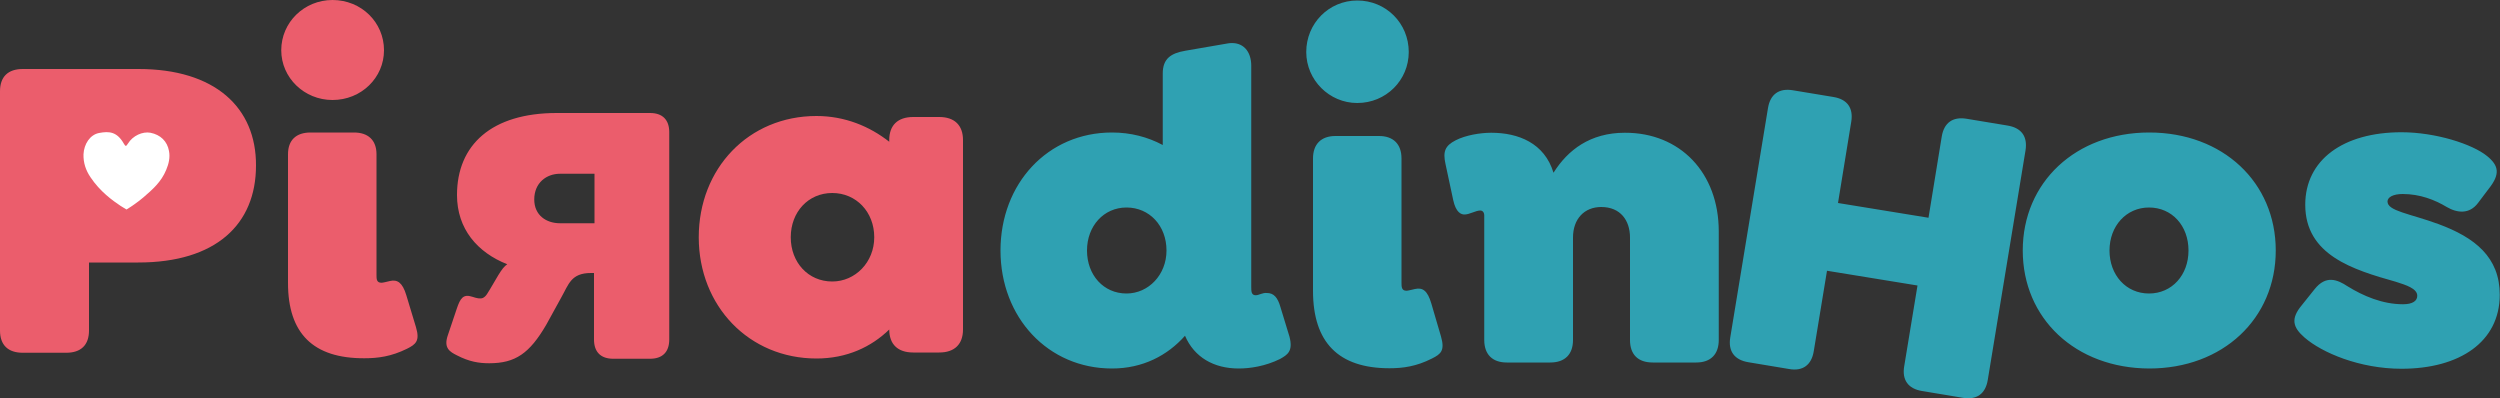
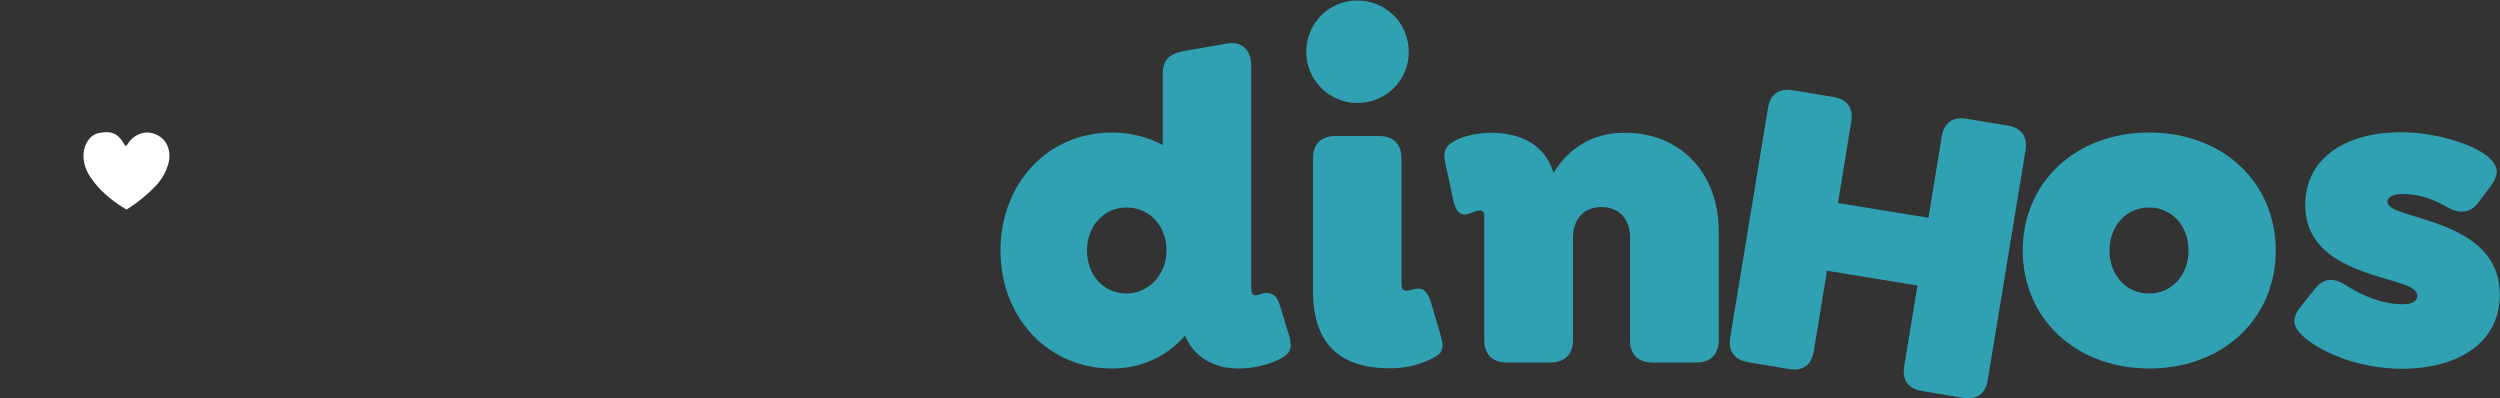
<svg xmlns="http://www.w3.org/2000/svg" version="1.1" id="Camada_1" x="0" y="0" viewBox="0 0 1000 159.2" style="enable-background:new 0 0 1000 159.2" xml:space="preserve">
  <rect x="0" y="0" width="1000" height="159.2" fill="#333333" stroke="none" />
  <style>.st0{fill:#eb5d6c}.st1{fill:#2fa1b2}</style>
-   <path class="st0" d="M55.4 27.6H9.1c-5.9 0-9.1 3.1-9.1 8.9v95.7c0 5.8 3.2 8.9 9.1 8.9h17.4c5.9 0 9.1-3.1 9.1-8.9V105h19.7c31 0 47.1-15.2 47.1-38.8.1-23.2-16.4-38.6-47-38.6zM115.2 113.2V61.7c0-5.6 3.2-8.7 9-8.7h17.4c5.7 0 9 3.1 9 8.7V110c0 1.6 0 3.1 2 3.1.5 0 2.2-.4 3.4-.7 3-.7 5 .7 6.5 5.6l3.9 12.9c1.6 5.4 0 6.8-3.6 8.6-6.3 3.1-11.6 3.8-17 3.8-20.6.1-30.6-10-30.6-30.1zm-2.7-93.1C112.5 8.9 121.7 0 133 0c11.5 0 20.6 8.9 20.6 20.1 0 11-9.1 19.9-20.6 19.9-11.3 0-20.5-8.9-20.5-19.9M349.7 94.9c0-10.1-7.2-17.7-16.8-17.7s-16.6 7.6-16.6 17.7 7 17.7 16.6 17.7c9.2 0 16.8-7.7 16.8-17.7zM385.2 56v75.8c0 5.9-3.4 9.2-9.5 9.2h-10.4c-6.2 0-9.6-3.3-9.6-9.2-7.2 7-17 11.6-29.1 11.6-27 0-47.1-21-47.1-48.5s19.9-48.5 47.1-48.5c11.3 0 21.2 4.1 29.1 10.3V56c0-5.9 3.4-9.2 9.6-9.2h10.4c6.1 0 9.5 3.3 9.5 9.2M237.8 69.5H224c-5.4 0-10.3 3.6-10.3 10.3 0 6.3 4.8 9.5 10.3 9.5h13.8V69.5zm-58.7 64.7 3.6-10.7c1.4-4.2 2.6-6 6.2-4.8 1.8.6 3.2.9 4.2.5 1.4-.6 2.1-2.3 2.9-3.5l3.3-5.6c1.4-2.3 2.4-3.6 3.6-4.4C191 101 182.8 91.6 182.8 78c0-20.1 13.9-32.8 39.9-32.8H260c5 0 7.7 2.7 7.7 7.7v82.9c0 5-2.7 7.7-7.7 7.7h-14.7c-5 0-7.7-2.7-7.7-7.7v-26.6h-1.2c-8 0-8.9 4.5-11.9 9.8l-6 10.9c-6.7 11.5-12.4 15.4-22.8 15.4-4.1 0-8-.6-13-3.2-2.8-1.4-5.3-2.9-3.6-7.9z" />
  <path class="st1" d="M466.6 100.2c0-9.9-6.8-17.2-16-17.2-9.1 0-15.8 7.4-15.8 17.2s6.6 17.2 15.8 17.2c8.8 0 16-7.5 16-17.2zm45.4 43.4c-5.9 2.9-12 3.8-16.5 3.8-10 0-17.8-4.5-21.5-13.1-7 7.9-16.9 13.1-29.2 13.1-25.6 0-44.6-20.4-44.6-47.2 0-26.7 18.8-47.2 44.6-47.2 7.5 0 14.3 1.8 20.3 5V29.4c0-5.9 3.2-8.1 9-9.1l17.4-3c5.7-.7 9 3.2 9 9v88.4c0 1.8 0 3.4 1.8 3.4 1.3 0 2.7-1.1 4.5-.9 2.7 0 4.3 1.8 5.4 5.7l3.6 11.8c1.5 5.8-.8 7.2-3.8 8.9zM525.2 116.3V63.4c0-5.7 3.2-9 9-9h17.4c5.7 0 9 3.2 9 9v49.7c0 1.6 0 3.2 2 3.2.5 0 2.1-.4 3.4-.7 3.1-.7 5 .7 6.5 5.7l3.9 13.3c1.6 5.6 0 7-3.6 8.8-6.3 3.2-11.7 3.9-17 3.9-20.5 0-30.6-10.4-30.6-31zm-2.7-95.5c0-11.5 9.1-20.6 20.4-20.6 11.5 0 20.6 9.1 20.6 20.6 0 11.3-9.1 20.4-20.6 20.4-11.2 0-20.4-9.2-20.4-20.4M687.5 92.5V136c0 5.7-3.2 9-9 9h-17.4c-5.9 0-9.1-3.2-9.1-9V95c0-6.8-3.8-12.2-11.5-12.2-6.8 0-11.3 4.8-11.3 12.2v41c0 5.7-3.2 9-9.1 9h-17.4c-5.7 0-9-3.2-9-9V86.2c0-1.3-.7-2-1.6-2-1.8 0-4.3 1.6-6.3 1.6-1.3 0-3.4-.7-4.5-5.7l-3.1-14.5c-1.1-5-.2-7.3 4.1-9.5 3.9-2 9.7-3 14.2-3 10.8 0 21.3 4.1 24.9 16 5.7-9.1 14.7-16 28.5-16 22.2-.1 37.6 16.1 37.6 39.4zM875.4 100.2c0-9.9-6.6-17.2-15.8-17.2-9.1 0-15.8 7.4-15.8 17.2s6.6 17.2 15.8 17.2c9.2 0 15.8-7.4 15.8-17.2zm-66.3 0c0-27.3 21.2-47.2 50.6-47.2 29.4 0 50.6 19.9 50.6 47.2 0 27.3-21.2 47.2-50.6 47.2-29.5-.1-50.6-20-50.6-47.2zM921.8 135c-4.7-4.1-5.6-7.5-1.1-12.9l5.2-6.5c4.5-5.6 9-3.8 13.1-1.1 6.3 3.9 14 7.2 22.2 7.2 3.8 0 5.7-1.3 5.7-3.4 0-2.9-4.5-4.3-8.6-5.6-17-4.8-36.2-10.6-36.2-30.8 0-17.9 15.1-29 38.5-29 13.6 0 28.3 4.7 34.2 9.5 4.7 3.8 5.4 7.2.7 13.1l-4.3 5.7c-3.4 4.5-8.2 4.1-12.5 1.6-4.8-2.9-10.8-5.2-17.6-5.2-3.9 0-6.1 1.3-6.1 3 0 3.8 8.8 4.8 20.3 9 14.7 5.4 24.6 13.3 24.6 28.3 0 18.8-16 29.6-39.3 29.6-16.7 0-31.8-6.4-38.8-12.5zM692.1 135l15.1-91.8c.9-5.5 4.4-8 9.9-7.1l16.3 2.7c5.5.9 8 4.4 7.1 9.9l-5.3 32.5 36.2 5.9 5.3-32.5c.9-5.5 4.4-8 9.9-7.1l16.3 2.7c5.7.9 8.2 4.4 7.3 10L795.1 152c-.9 5.5-4.4 8.1-10.1 7.1l-16.2-2.7c-5.5-.9-8.1-4.4-7.1-10l5.3-32.2-36.2-5.9-5.3 32.2c-.9 5.5-4.4 8.1-9.9 7.1l-16.2-2.7c-5.6-.9-8.2-4.4-7.3-9.9z" />
  <path d="M50.6 83.8c-.5-.3-1.3-.8-2.3-1.4-3.3-2.2-8.3-5.8-12.1-11.5-1.9-2.8-2.9-5.8-2.8-9.2.2-4.1 2.6-7.8 6.2-8.5 4.1-.8 7.2-.5 9.9 4.2.7 1.2.9 1.3 1.7 0 1.9-3.1 5.8-4.9 9-4.3 4 .8 6.7 3.4 7.4 7.3.5 2.6-.1 5.1-1.1 7.5-2 4.9-5.5 7.9-9.2 11.1-2.5 2.1-4.9 3.7-6.7 4.8z" style="fill:#fff" />
</svg>